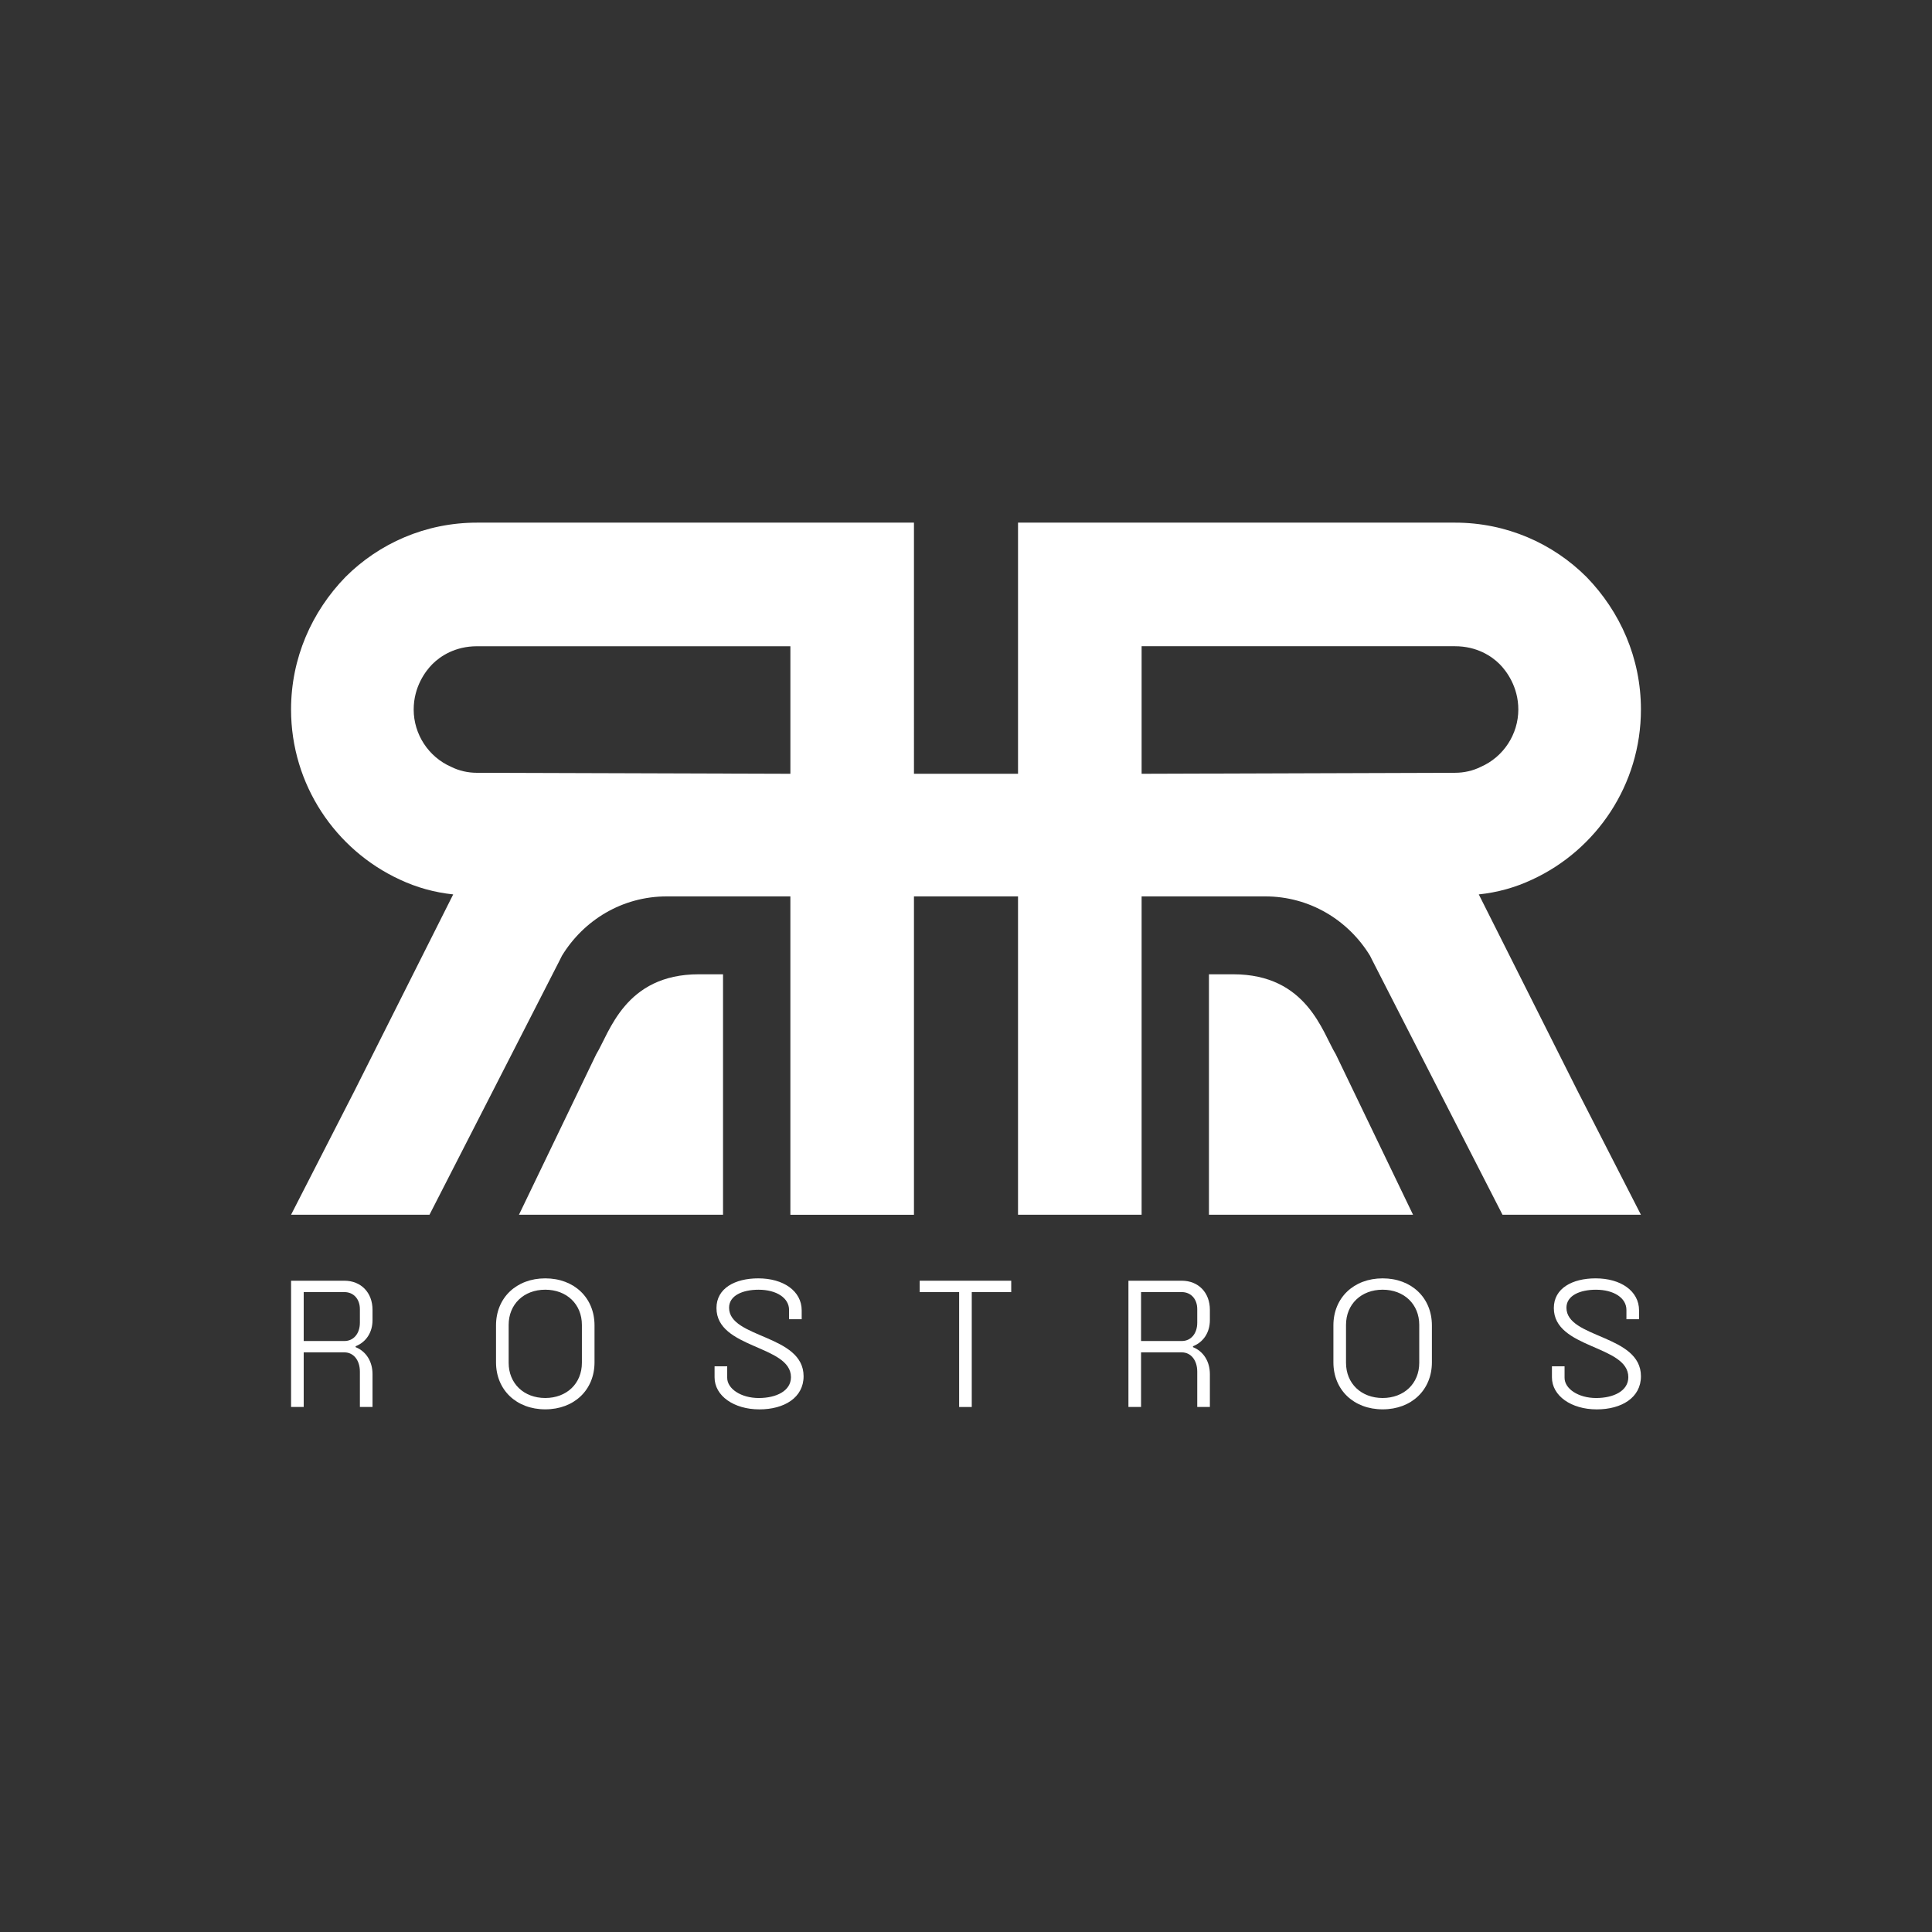
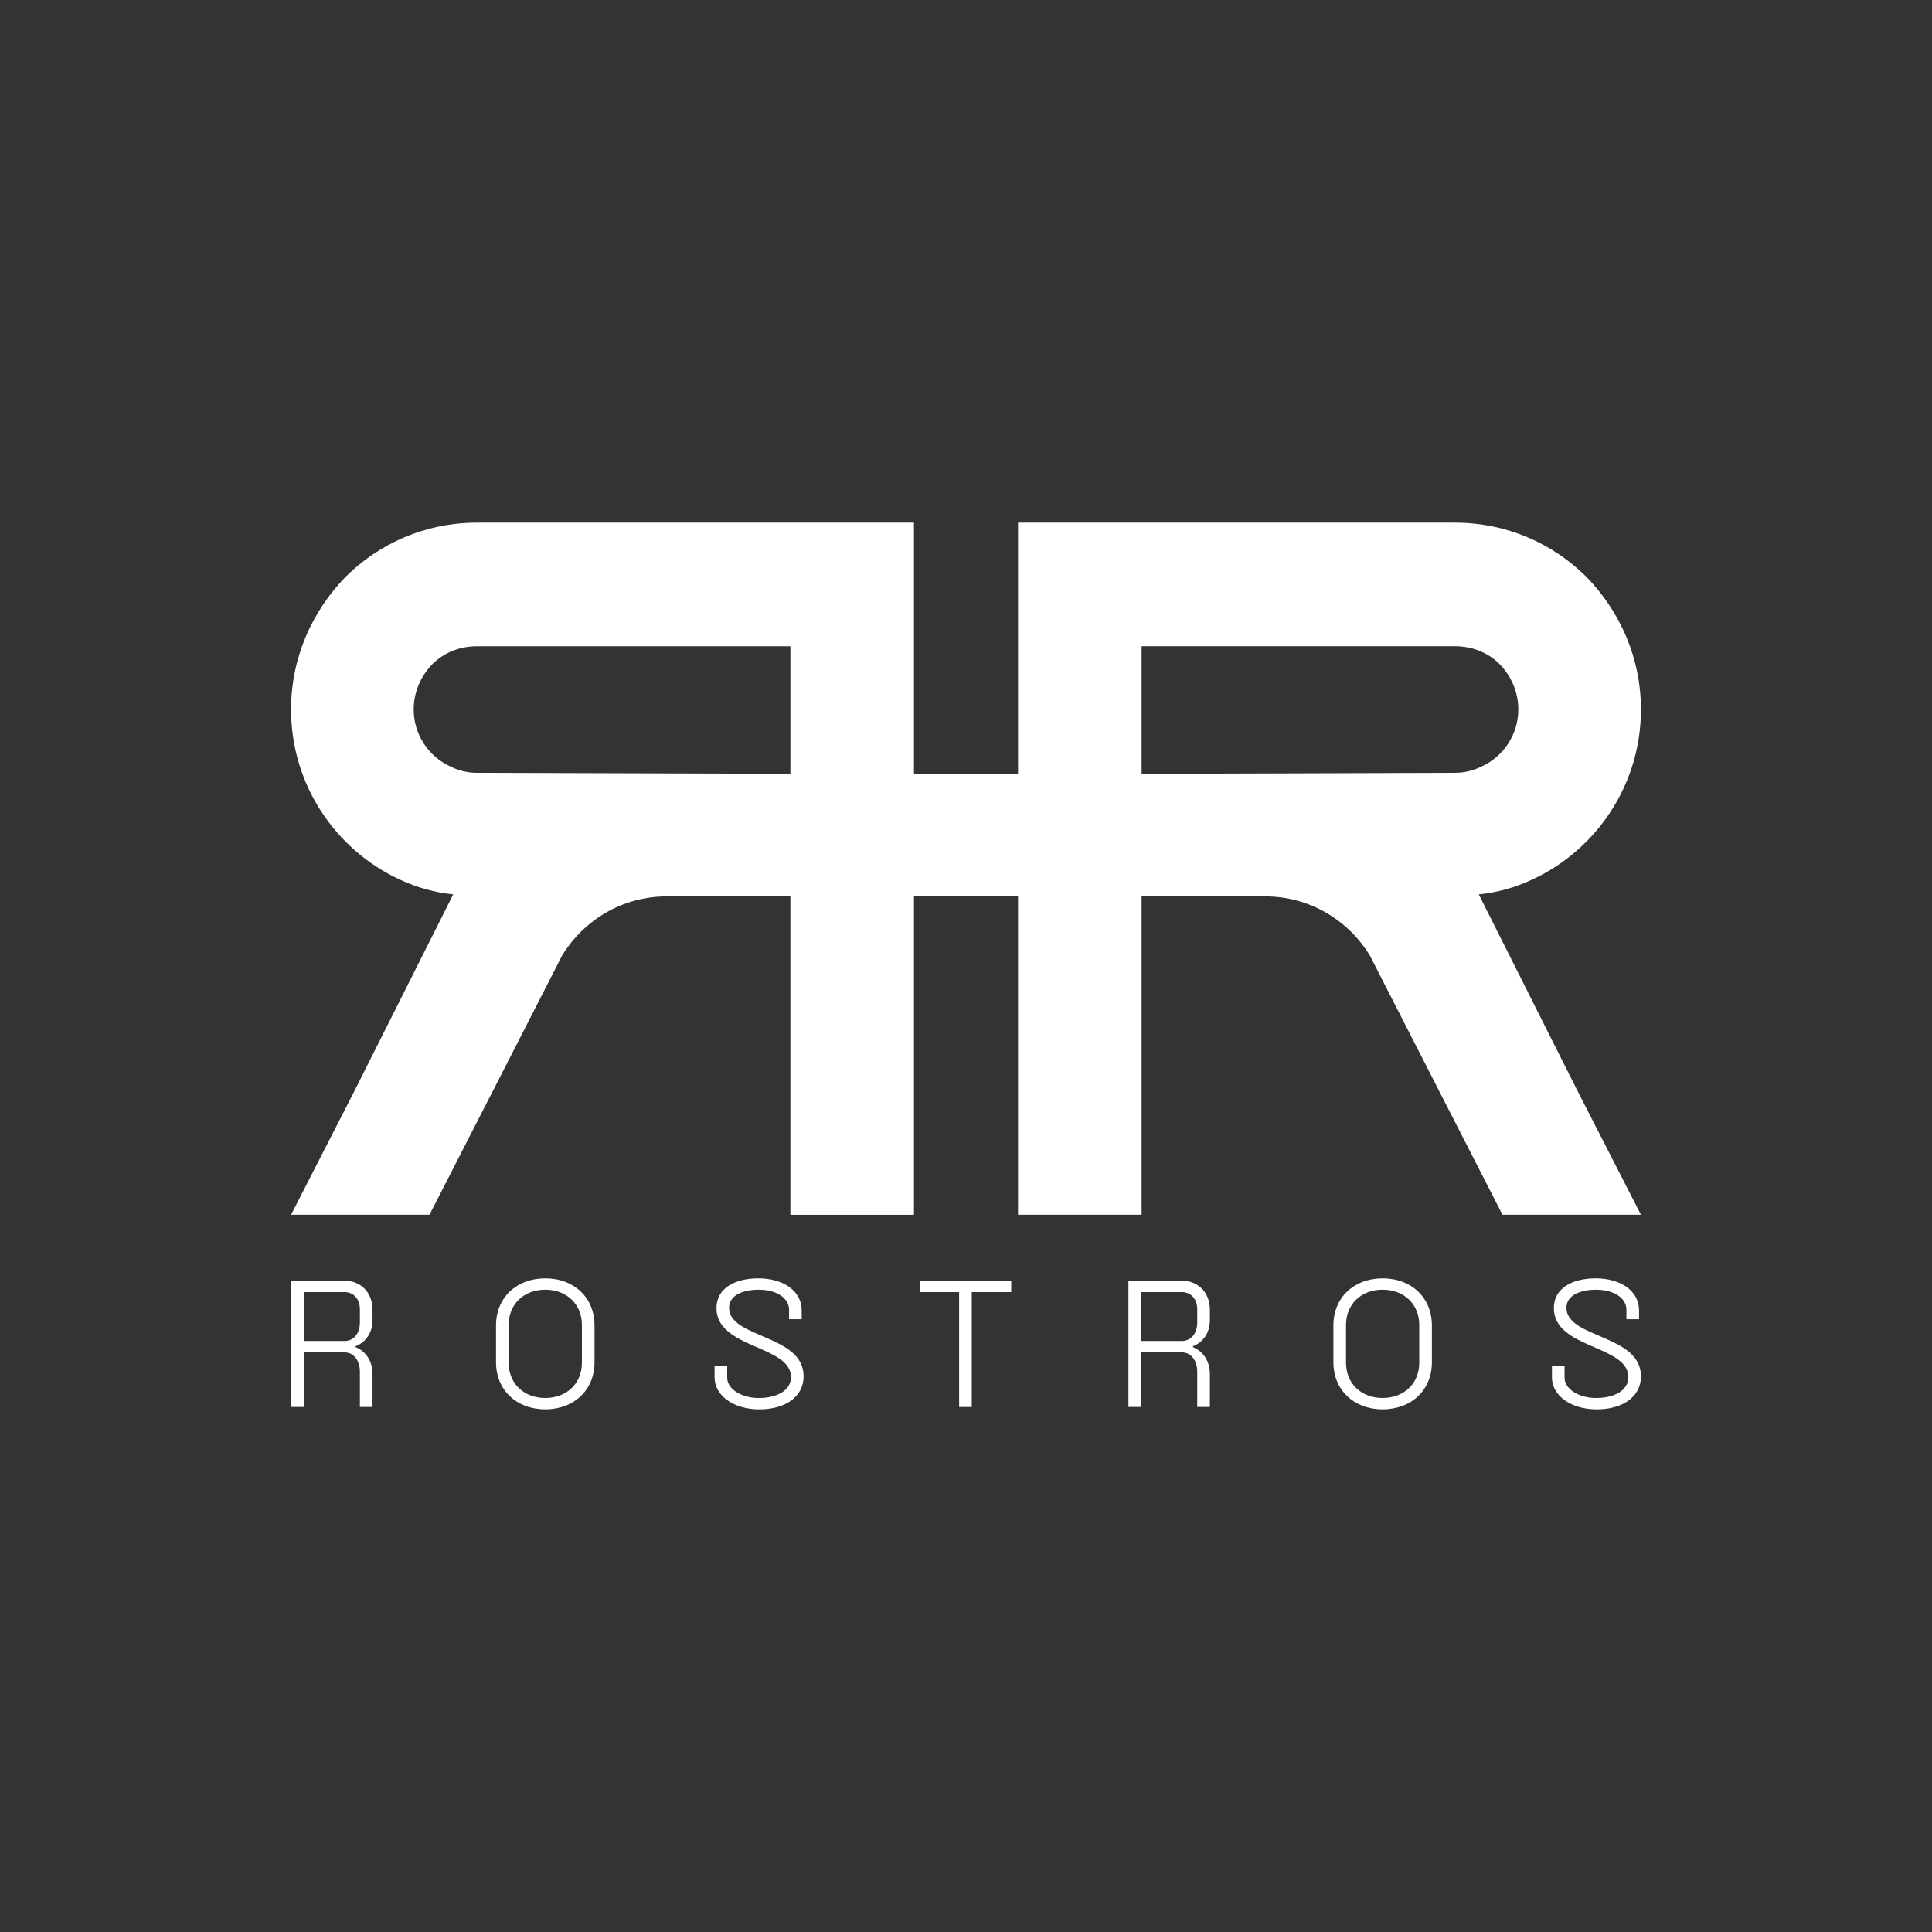
<svg xmlns="http://www.w3.org/2000/svg" id="Capa_1" x="0px" y="0px" viewBox="0 0 1080 1080" style="enable-background:new 0 0 1080 1080;" xml:space="preserve">
  <rect x="0" y="0" width="1080" height="1080" fill="#333333" stroke="none" />
  <style type="text/css">	.st0{fill:#FFFFFF;}</style>
  <g>
    <path class="st0" d="M826.65,499.98c10.5-1.1,20.45-3.87,29.84-8.29c35.93-16.58,60.8-53.06,60.8-95.07  c0-28.74-11.61-54.72-30.4-74.06c-18.8-18.79-44.77-30.4-73.51-30.4h-244.3v140.39h-58.17V292.16h-244.3  c-28.74,0-54.72,11.61-73.51,30.4c-18.79,19.35-30.4,45.32-30.4,74.06c0,42.01,24.87,78.49,60.8,95.07  c9.4,4.42,19.35,7.18,29.84,8.29l-55.27,109.99l-35.37,69.09h77.38l35.37-69.09l37.03-72.41l1.66-3.31  c12.16-19.9,33.71-33.16,58.59-33.16h69.09v177.97h69.09V501.09h58.17v177.97h69.09V501.09h69.09c24.87,0,46.43,13.27,58.59,33.16  l1.66,3.31l37.03,72.41l35.37,69.09h77.38l-35.37-69.09L826.65,499.98z M441.83,432.55L266.62,432c-4.97,0-9.95-1.1-14.37-3.31  c-12.71-5.53-21-18.24-21-32.06c0-12.71,6.63-21.55,10.5-25.42c4.42-4.42,12.71-9.95,24.87-9.95h175.21V432.55z M638.17,432.55  v-71.3h175.21c12.16,0,20.45,5.53,24.87,9.95c3.87,3.87,10.5,12.71,10.5,25.42c0,13.82-8.29,26.53-21,32.06  c-4.42,2.21-9.4,3.31-14.37,3.31L638.17,432.55z" />
-     <path class="st0" d="M746.75,589.43c-7.53-12.32-16.07-44.8-57.39-44.8h-13.55v134.43H789.9L746.75,589.43z" />
-     <path class="st0" d="M404.19,544.63h-13.55c-41.32,0-49.86,32.48-57.39,44.8l-43.15,89.63h114.08V544.63z" />
    <path class="st0" d="M192.53,715.93h-29.82v70.58h7.06v-30.53h22.76c5.12,0,8.65,4.41,8.65,10.77v19.76h7.06v-18.35  c0-7.24-3.71-12.8-9.44-15.09v-0.53c5.73-2.21,9.44-7.59,9.44-14.56v-5.83C208.23,722.55,201.79,715.93,192.53,715.93z   M201.18,739.4c0,6.09-3.53,10.24-8.65,10.24h-22.76v-27.35h22.76c5.12,0,8.65,3.88,8.65,9.52V739.4z" />
    <path class="st0" d="M304.81,714.61c-16.15,0-27.53,10.85-27.53,26.29v20.64c0,15.44,11.38,26.29,27.53,26.29  c16.15,0,27.53-10.85,27.53-26.29V740.9C332.34,725.46,320.96,714.61,304.81,714.61z M325.28,761.81  c0,11.55-8.47,19.68-20.47,19.68c-12,0-20.47-8.13-20.47-19.68v-21.18c0-11.55,8.47-19.68,20.47-19.68c12,0,20.47,8.13,20.47,19.68  V761.81z" />
    <path class="st0" d="M407.56,731.02c0-6.88,7.68-10.06,16.5-10.06c9.97,0,17.03,4.59,17.03,11.29v5.21h7.06v-4.94  c0-10.85-10.24-17.91-24.26-17.91c-13.06,0-23.38,5.55-23.38,16.59c0,22.85,41.64,20.64,41.64,38.65c0,7.68-8.2,11.65-18,11.65  c-9.97,0-17.64-5.21-17.64-11.29v-6.44h-7.06v6.17c0,10.32,10.76,17.91,25.06,17.91c13.85,0,24.7-6.53,24.7-18.53  C449.2,745.93,407.56,748.22,407.56,731.02z" />
    <polygon class="st0" points="514.11,722.29 536.16,722.29 536.16,786.52 543.22,786.52 543.22,722.29 565.28,722.29 565.28,715.93   514.11,715.93  " />
    <path class="st0" d="M660.62,715.93H630.8v70.58h7.06v-30.53h22.76c5.12,0,8.65,4.41,8.65,10.77v19.76h7.06v-18.35  c0-7.24-3.71-12.8-9.44-15.09v-0.53c5.73-2.21,9.44-7.59,9.44-14.56v-5.83C676.33,722.55,669.89,715.93,660.62,715.93z   M669.27,739.4c0,6.09-3.53,10.24-8.65,10.24h-22.76v-27.35h22.76c5.12,0,8.65,3.88,8.65,9.52V739.4z" />
    <path class="st0" d="M772.91,714.61c-16.15,0-27.53,10.85-27.53,26.29v20.64c0,15.44,11.38,26.29,27.53,26.29  c16.15,0,27.53-10.85,27.53-26.29V740.9C800.43,725.46,789.05,714.61,772.91,714.61z M793.37,761.81  c0,11.55-8.47,19.68-20.47,19.68c-12,0-20.47-8.13-20.47-19.68v-21.18c0-11.55,8.47-19.68,20.47-19.68c12,0,20.47,8.13,20.47,19.68  V761.81z" />
    <path class="st0" d="M875.65,731.02c0-6.88,7.68-10.06,16.5-10.06c9.97,0,17.03,4.59,17.03,11.29v5.21h7.06v-4.94  c0-10.85-10.24-17.91-24.26-17.91c-13.06,0-23.38,5.55-23.38,16.59c0,22.85,41.64,20.64,41.64,38.65c0,7.68-8.2,11.65-18,11.65  c-9.97,0-17.64-5.21-17.64-11.29v-6.44h-7.06v6.17c0,10.32,10.76,17.91,25.06,17.91c13.85,0,24.7-6.53,24.7-18.53  C917.29,745.93,875.65,748.22,875.65,731.02z" />
  </g>
</svg>